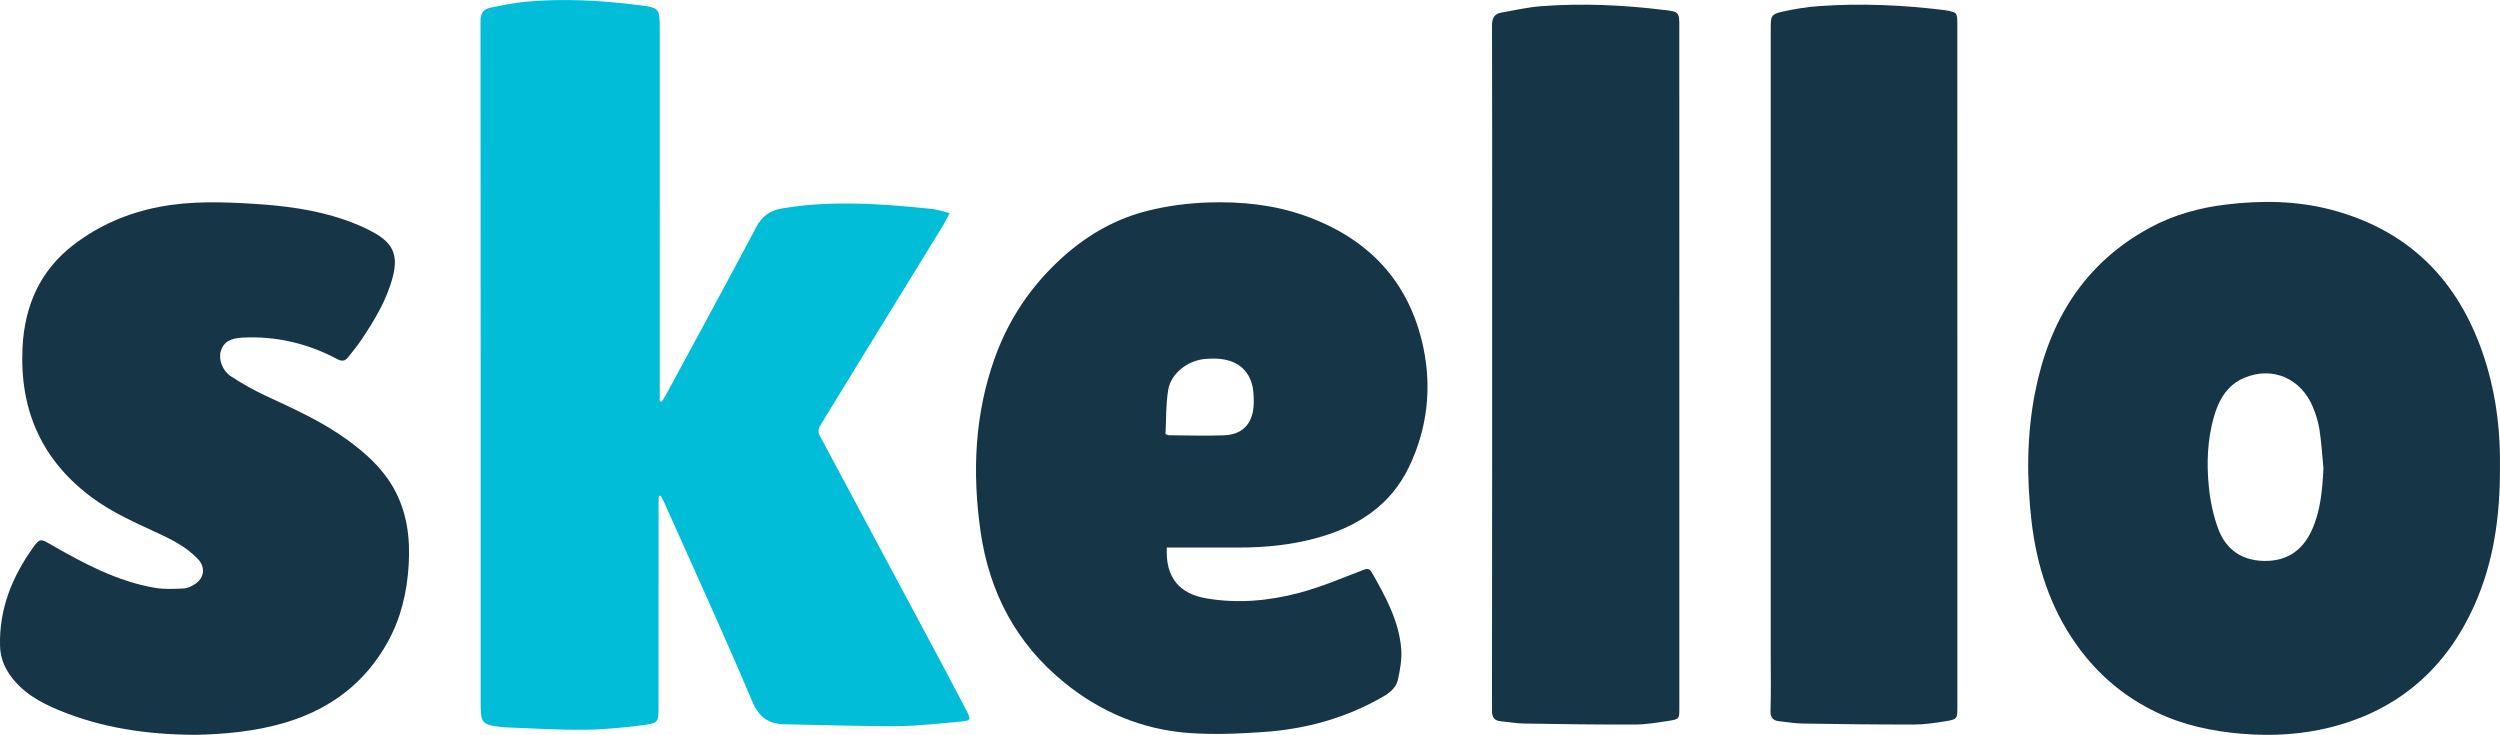
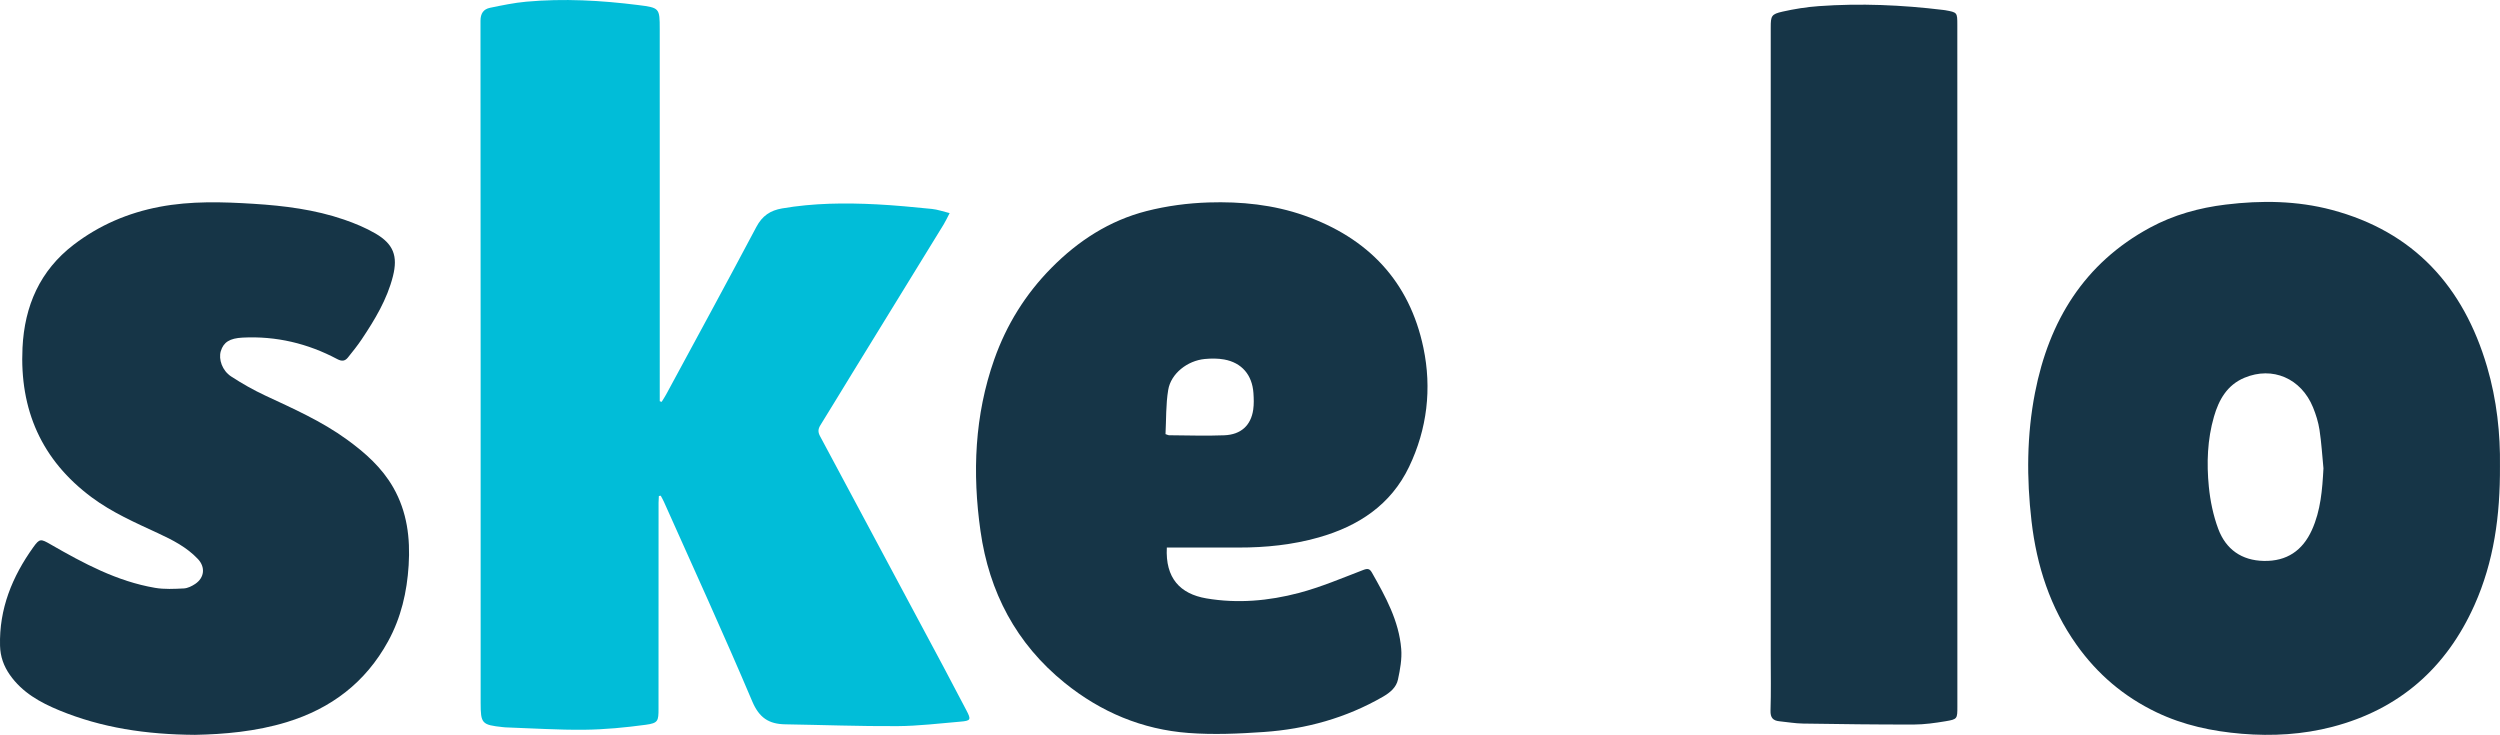
<svg xmlns="http://www.w3.org/2000/svg" version="1.1" id="Calque_1" x="0px" y="0px" width="125.877px" height="37px" viewBox="0 0 125.877 37" enable-background="new 0 0 125.877 37" xml:space="preserve">
  <g id="AEViDk_1_">
    <g>
      <path fill-rule="evenodd" clip-rule="evenodd" fill="#01BDD8" d="M33.174,24.974c-0.005,0.109-0.015,0.219-0.015,0.33    c-0.001,3.458-0.002,6.915-0.002,10.373c0,0.626-0.018,0.731-0.643,0.816c-1.023,0.138-2.058,0.239-3.09,0.25    c-1.325,0.014-2.65-0.075-3.976-0.12c-0.046-0.001-0.092-0.008-0.139-0.013c-1.05-0.113-1.108-0.176-1.108-1.226    c0-11.445,0.001-22.889-0.008-34.334c0-0.372,0.15-0.589,0.481-0.658c0.602-0.124,1.207-0.251,1.818-0.307    c1.886-0.171,3.767-0.067,5.642,0.169c1.072,0.135,1.084,0.151,1.084,1.208c0,6.136,0,12.271,0.001,18.407    c0,0.111,0,0.221,0,0.333c0.032,0.011,0.063,0.021,0.095,0.032c0.074-0.121,0.154-0.238,0.221-0.362    c1.521-2.814,3.053-5.623,4.55-8.45c0.294-0.554,0.699-0.826,1.292-0.928c1.582-0.272,3.173-0.286,4.768-0.205    c0.928,0.048,1.854,0.138,2.779,0.231c0.282,0.028,0.557,0.129,0.891,0.21c-0.122,0.231-0.201,0.407-0.301,0.57    c-1.534,2.499-3.071,4.996-4.605,7.494c-0.536,0.872-1.064,1.749-1.604,2.618c-0.118,0.19-0.125,0.345-0.017,0.547    c2.074,3.865,4.142,7.733,6.208,11.601c0.389,0.729,0.769,1.461,1.155,2.192c0.256,0.485,0.238,0.539-0.3,0.584    c-1.054,0.088-2.109,0.219-3.164,0.225c-1.884,0.011-3.769-0.061-5.654-0.091c-0.819-0.014-1.306-0.326-1.658-1.157    c-1.428-3.375-2.957-6.706-4.449-10.052c-0.046-0.104-0.105-0.201-0.158-0.302C33.237,24.964,33.206,24.969,33.174,24.974z" />
      <path fill-rule="evenodd" clip-rule="evenodd" fill="#163547" d="M125.875,23.469c0.014,2.5-0.307,4.813-1.283,6.996    c-1.414,3.165-3.783,5.252-7.148,6.13c-1.49,0.389-3.021,0.48-4.567,0.351c-1.496-0.125-2.937-0.43-4.297-1.082    c-1.64-0.785-2.98-1.925-4.029-3.406c-1.323-1.866-2.003-3.97-2.263-6.222c-0.25-2.161-0.241-4.325,0.176-6.461    c0.705-3.613,2.473-6.52,5.794-8.315c1.186-0.642,2.475-0.998,3.813-1.16c1.793-0.218,3.585-0.196,5.333,0.267    c4.14,1.099,6.636,3.864,7.822,7.9C125.718,20.14,125.898,21.857,125.875,23.469z M116.988,23.583    c-0.063-0.647-0.101-1.298-0.199-1.939c-0.059-0.387-0.179-0.772-0.327-1.135c-0.599-1.462-2.04-2.077-3.448-1.49    c-0.876,0.365-1.292,1.107-1.538,1.957c-0.334,1.154-0.375,2.346-0.259,3.528c0.071,0.72,0.223,1.453,0.475,2.129    c0.383,1.023,1.172,1.59,2.3,1.61c1.15,0.021,1.943-0.519,2.413-1.554C116.852,25.703,116.93,24.65,116.988,23.583z" />
      <path fill-rule="evenodd" clip-rule="evenodd" fill="#163547" d="M58.751,27.569c-0.081,1.537,0.665,2.333,1.989,2.56    c1.573,0.268,3.141,0.127,4.665-0.275c1.104-0.292,2.167-0.746,3.237-1.156c0.229-0.088,0.326-0.061,0.438,0.137    c0.684,1.208,1.359,2.426,1.473,3.84c0.041,0.507-0.056,1.036-0.164,1.54c-0.085,0.397-0.396,0.657-0.756,0.865    c-1.859,1.072-3.875,1.629-5.998,1.776c-1.26,0.088-2.537,0.143-3.793,0.049c-2.329-0.175-4.41-1.048-6.234-2.523    c-2.447-1.978-3.804-4.573-4.239-7.644c-0.415-2.921-0.3-5.826,0.693-8.642c0.616-1.745,1.571-3.284,2.877-4.606    c1.352-1.37,2.927-2.386,4.789-2.863c1.016-0.26,2.082-0.401,3.13-0.434c1.629-0.051,3.252,0.11,4.81,0.657    c3.211,1.129,5.3,3.31,6.002,6.662c0.429,2.048,0.191,4.085-0.72,5.989c-0.92,1.922-2.552,2.991-4.553,3.559    c-1.316,0.373-2.664,0.511-4.028,0.509C61.172,27.567,59.975,27.569,58.751,27.569z M58.684,21.858    c0.107,0.036,0.139,0.057,0.171,0.057c0.931,0.005,1.863,0.04,2.792,0.002c0.841-0.034,1.338-0.5,1.453-1.286    c0.04-0.274,0.031-0.559,0.012-0.836c-0.061-0.917-0.587-1.535-1.475-1.695c-0.315-0.057-0.65-0.055-0.972-0.025    c-0.879,0.083-1.709,0.733-1.845,1.558C58.698,20.368,58.723,21.127,58.684,21.858z" />
      <path fill-rule="evenodd" clip-rule="evenodd" fill="#163547" d="M9.814,37c-2.456-0.017-4.695-0.353-6.831-1.234    c-0.965-0.398-1.866-0.899-2.487-1.787c-0.308-0.44-0.479-0.916-0.494-1.461c-0.049-1.861,0.612-3.48,1.672-4.961    c0.324-0.453,0.381-0.43,0.88-0.143c1.656,0.952,3.338,1.857,5.25,2.184c0.473,0.081,0.969,0.054,1.452,0.03    c0.195-0.01,0.404-0.114,0.573-0.227c0.467-0.313,0.521-0.845,0.137-1.253c-0.562-0.597-1.279-0.962-2.008-1.3    c-1.15-0.533-2.31-1.041-3.337-1.804c-2.532-1.88-3.638-4.415-3.488-7.535c0.102-2.108,0.877-3.886,2.579-5.189    c1.285-0.983,2.737-1.606,4.331-1.908c1.57-0.297,3.147-0.249,4.728-0.15c1.545,0.097,3.078,0.289,4.549,0.794    c0.546,0.188,1.091,0.413,1.588,0.703c0.905,0.53,1.133,1.135,0.876,2.152c-0.295,1.167-0.91,2.183-1.57,3.171    c-0.213,0.318-0.454,0.618-0.694,0.917c-0.146,0.181-0.299,0.209-0.538,0.083c-1.488-0.791-3.078-1.169-4.767-1.083    c-0.651,0.033-0.959,0.231-1.097,0.68c-0.124,0.409,0.071,0.984,0.52,1.276c0.543,0.354,1.112,0.678,1.699,0.953    c1.422,0.665,2.857,1.297,4.137,2.228c0.92,0.669,1.756,1.409,2.33,2.415c0.696,1.221,0.857,2.544,0.772,3.911    c-0.084,1.346-0.381,2.638-1.039,3.836c-1.136,2.068-2.865,3.379-5.099,4.062C12.881,36.835,11.277,36.972,9.814,37z" />
-       <path fill-rule="evenodd" clip-rule="evenodd" fill="#163547" d="M84.556,18.435c0,5.75,0,11.5,0,17.25    c0,0.498-0.004,0.526-0.508,0.605c-0.573,0.089-1.151,0.188-1.728,0.191c-1.86,0.008-3.722-0.021-5.582-0.05    c-0.381-0.005-0.761-0.078-1.143-0.11c-0.354-0.029-0.474-0.191-0.473-0.563c0.011-7.891,0.009-15.783,0.009-23.675    c0-3.596,0.004-7.193-0.007-10.79c-0.001-0.362,0.102-0.593,0.46-0.657c0.673-0.12,1.344-0.274,2.023-0.325    c2.058-0.155,4.113-0.064,6.162,0.188c0.023,0.003,0.046,0.001,0.069,0.004c0.692,0.092,0.717,0.12,0.717,0.821    C84.556,7.027,84.556,12.731,84.556,18.435z" />
      <path fill-rule="evenodd" clip-rule="evenodd" fill="#163547" d="M98.555,18.397c0,5.727,0,11.455,0,17.182    c0,0.614,0.002,0.637-0.6,0.737c-0.526,0.088-1.061,0.163-1.592,0.165c-1.861,0.004-3.722-0.021-5.582-0.049    c-0.393-0.005-0.784-0.076-1.177-0.114c-0.33-0.032-0.468-0.176-0.457-0.541c0.03-0.919,0.011-1.839,0.011-2.758    c0-10.546,0-21.093,0-31.639c0-0.58,0.032-0.667,0.598-0.795c0.597-0.134,1.209-0.232,1.82-0.276    c2.094-0.151,4.183-0.061,6.266,0.192c0.035,0.004,0.069,0.007,0.104,0.014c0.606,0.11,0.607,0.11,0.607,0.735    C98.555,6.967,98.555,12.682,98.555,18.397z" />
    </g>
  </g>
</svg>